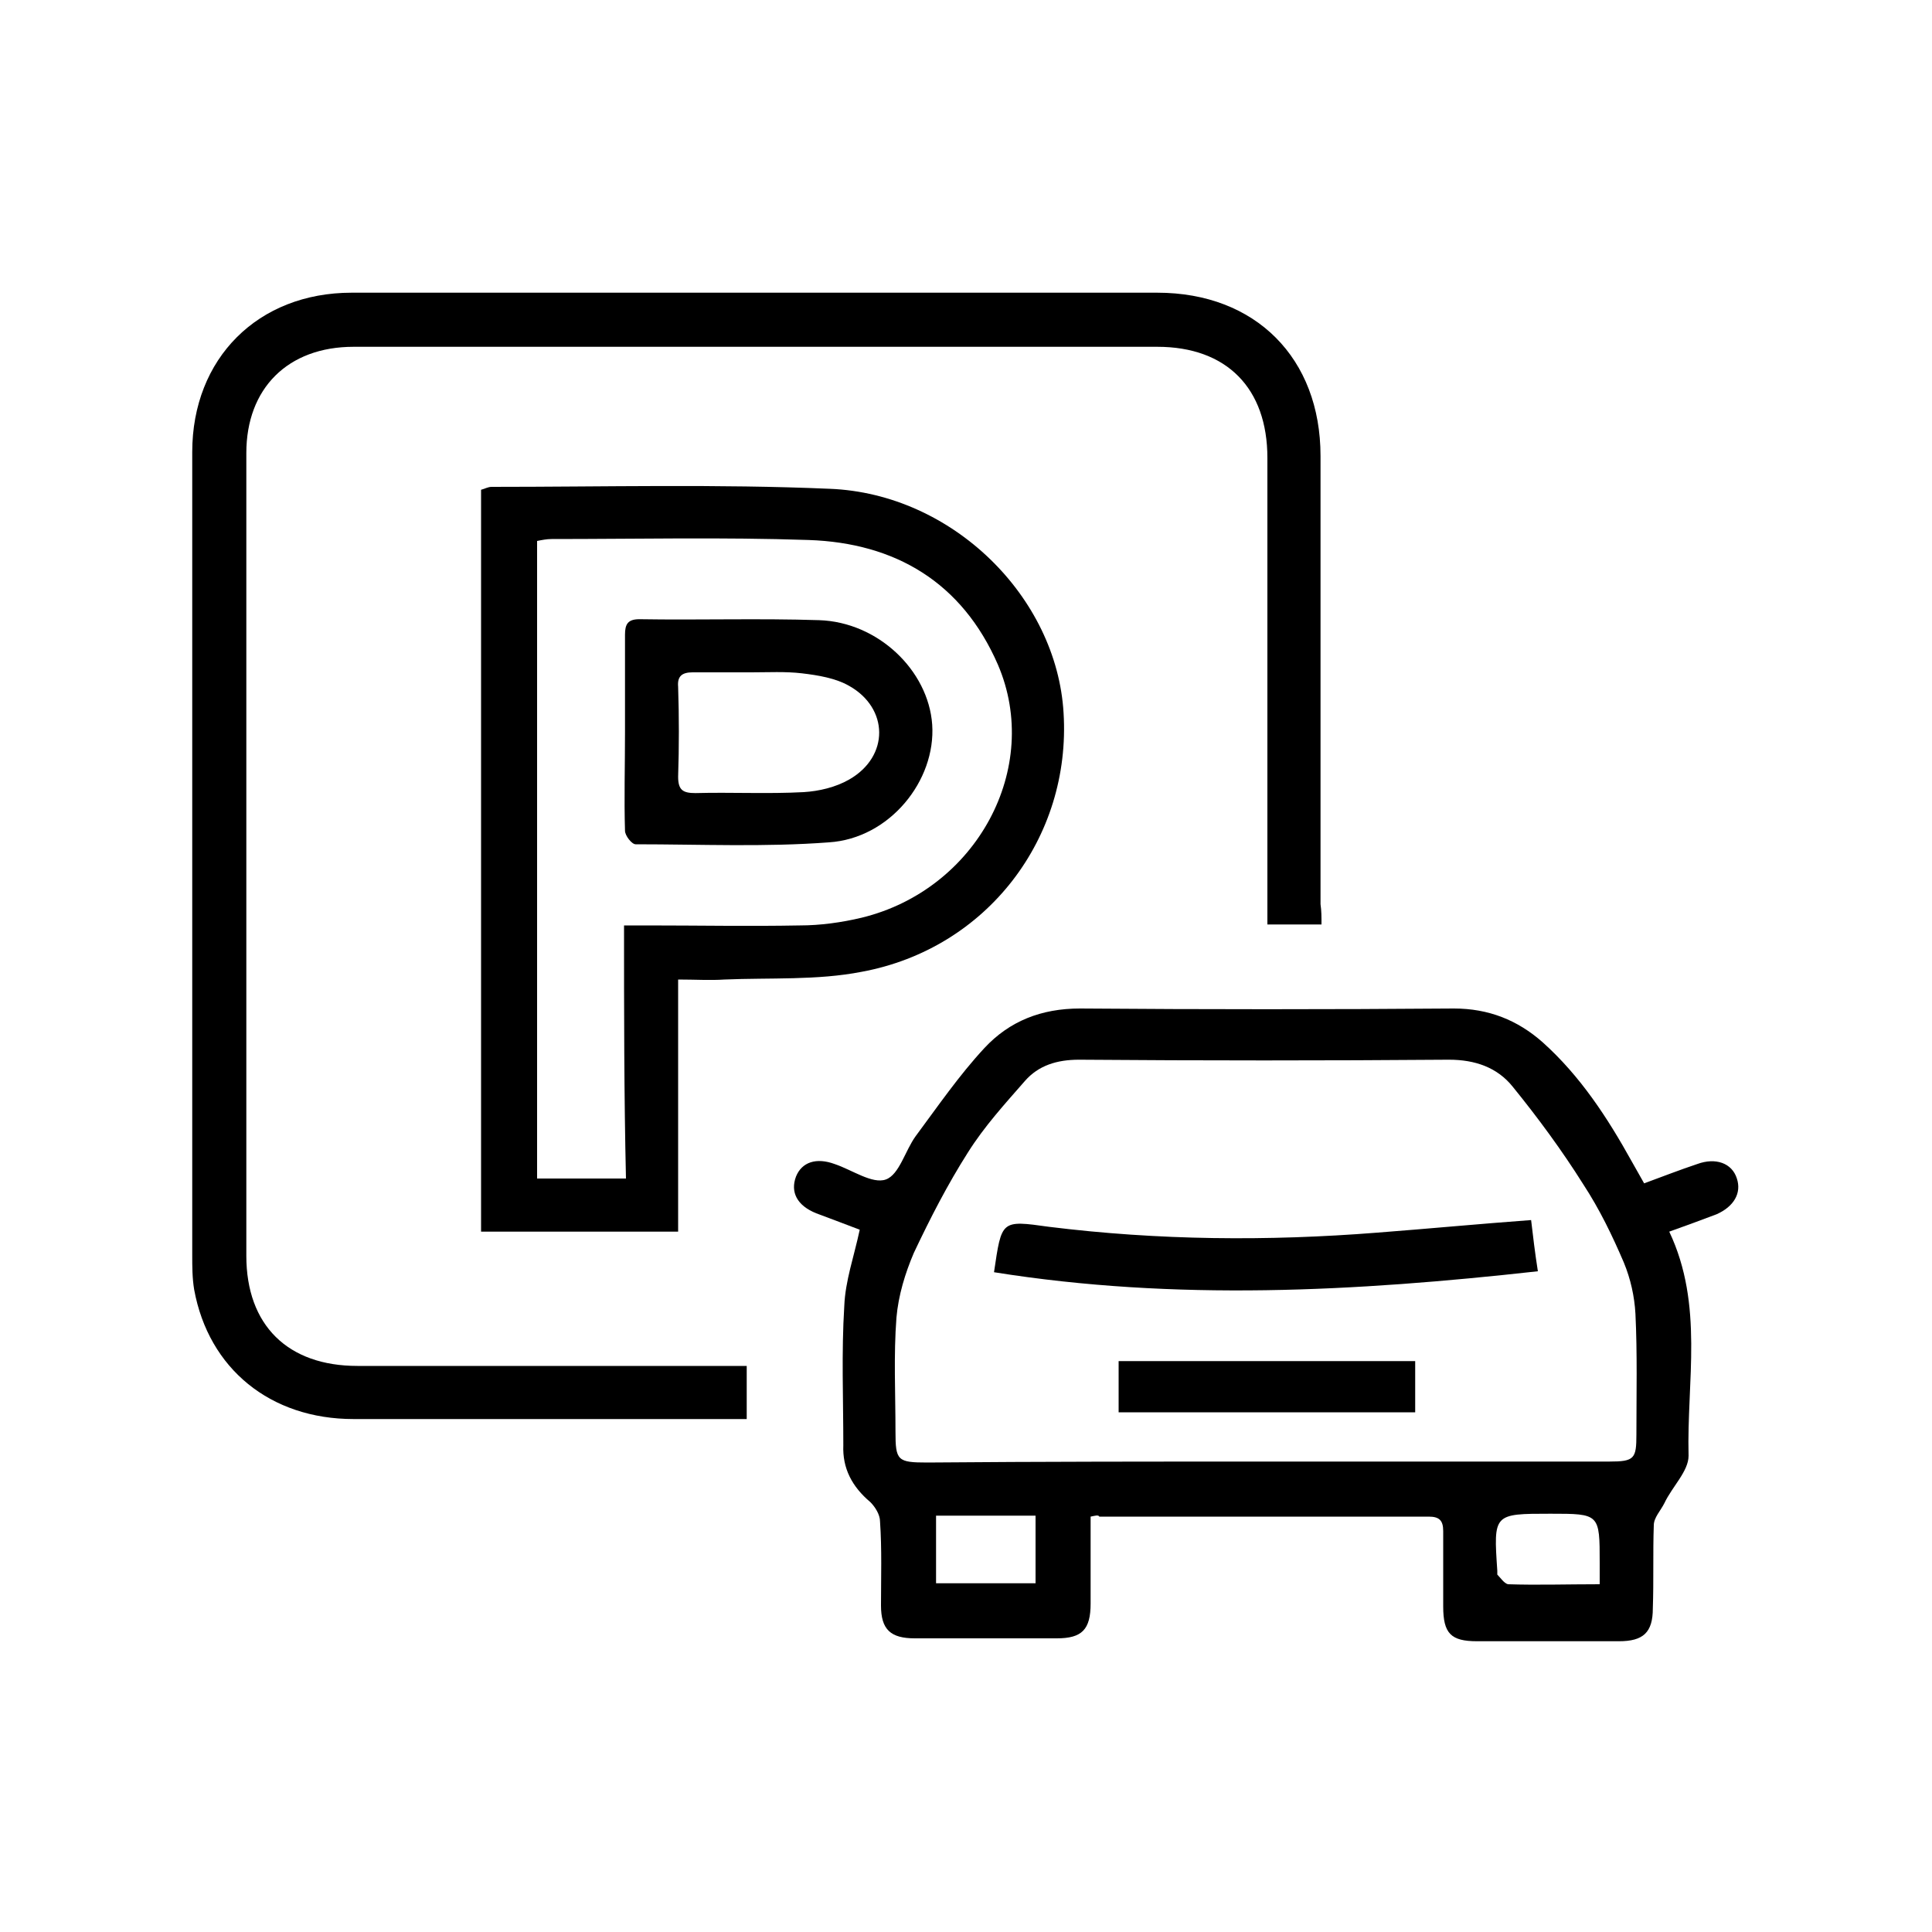
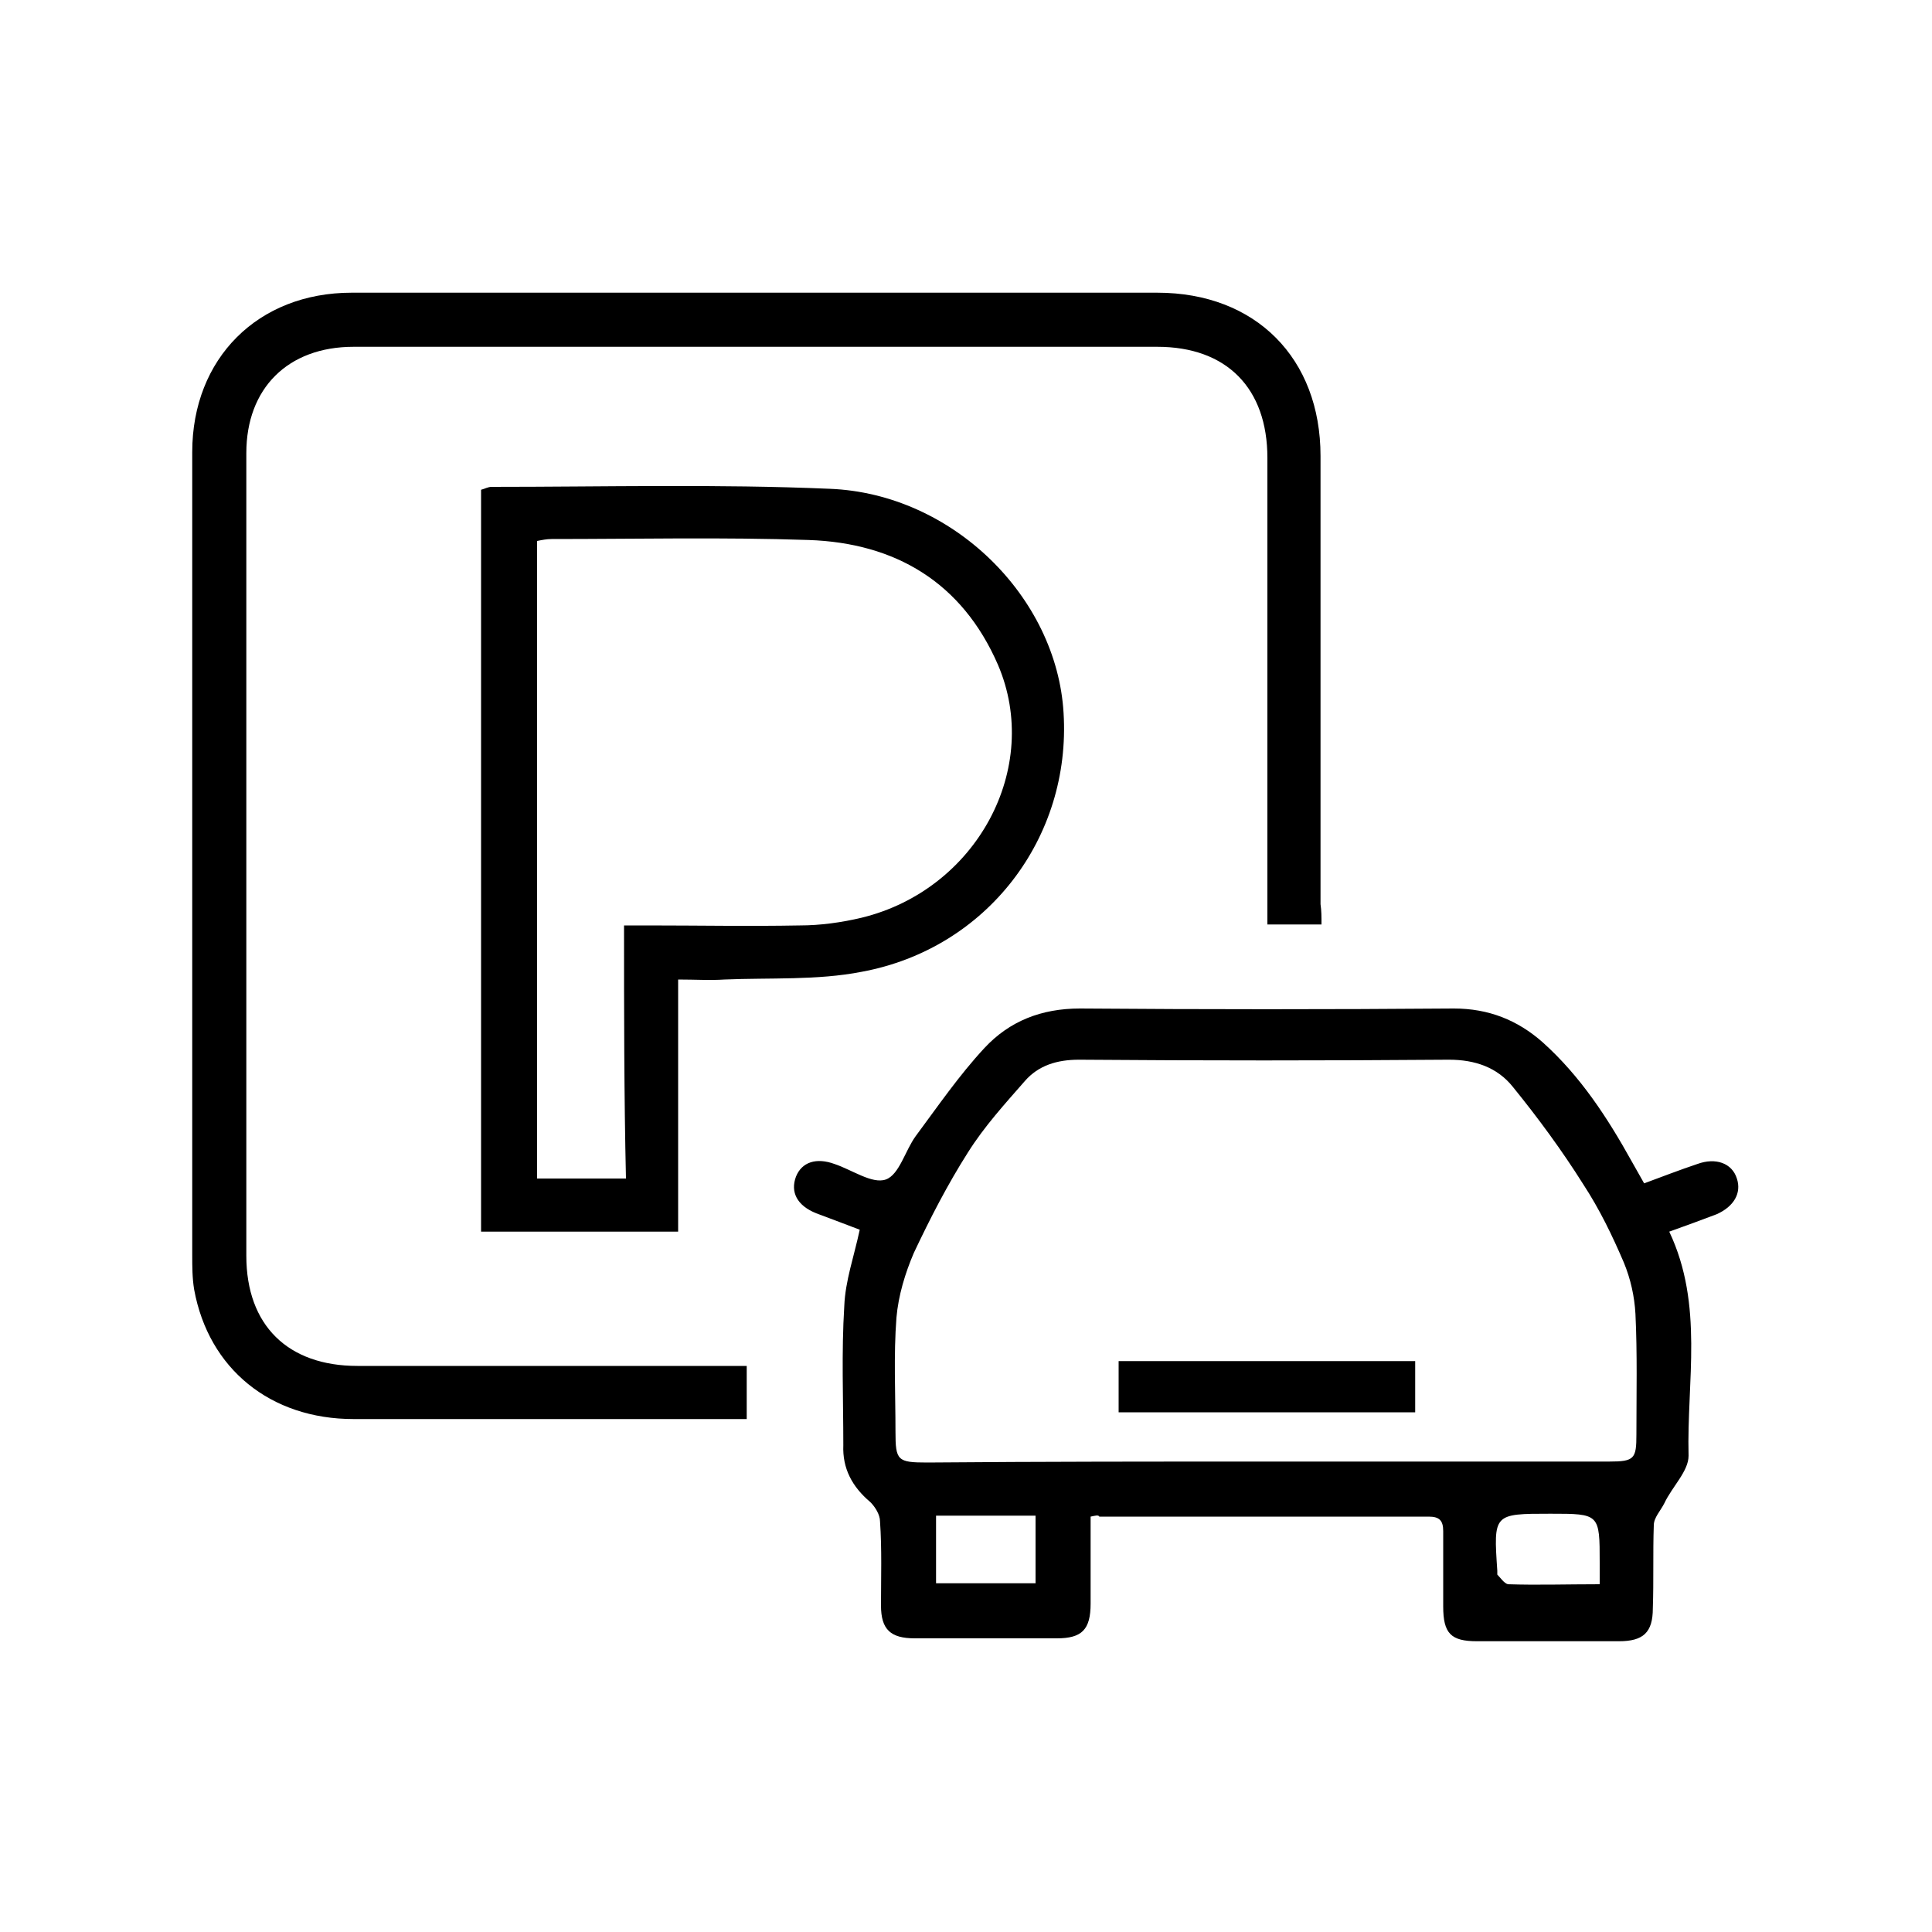
<svg xmlns="http://www.w3.org/2000/svg" version="1.1" id="Layer_1" x="0px" y="0px" viewBox="0 0 200 200" style="enable-background:new 0 0 200 200;" xml:space="preserve">
  <style type="text/css">
	.st0{fill:#FFFFFF;fill-opacity:0;}
	.st1{fill:#191919;}
</style>
-   <rect class="st0" width="200" height="200" />
-   <path class="st1" d="M-724.8-36.5" />
  <g id="_x38_iw84p.tif">
    <g>
      <path d="M136.8,95.7c-1.9,0-3.6,0-5.6,0c0-0.7,0-1.4,0-2.1c0-15.4,0-30.8,0-46.2c0-7.2-4.2-11.5-11.4-11.5c-27.7,0-55.5,0-83.2,0    c-6.8,0-11.1,4.3-11.1,11c0,27.7,0,55.4,0,83.1c0,7.2,4.3,11.4,11.5,11.4c12.7,0,25.4,0,38.1,0c0.7,0,1.4,0,2.2,0    c0,1.8,0,3.5,0,5.5c-0.6,0-1.2,0-1.8,0c-13,0-25.9,0-38.9,0c-8.6,0-15-5.2-16.5-13.4c-0.2-1.2-0.2-2.4-0.2-3.6    c0-27.7,0-55.4,0-83.1c0-9.7,6.8-16.5,16.5-16.5c27.8,0,55.6,0,83.4,0c10.2,0,16.9,6.8,16.9,16.9c0,15.5,0,30.9,0,46.4    C136.8,94.3,136.8,94.9,136.8,95.7z" />
      <path d="M112.9,157c0,3.1,0,6,0,9c0,2.7-0.9,3.6-3.5,3.6c-4.9,0-9.8,0-14.7,0c-2.5,0-3.5-0.9-3.5-3.4c0-2.9,0.1-5.8-0.1-8.7    c0-0.7-0.5-1.5-1-2c-1.9-1.6-2.9-3.5-2.8-5.9c0-4.8-0.2-9.6,0.1-14.4c0.1-2.6,1-5.1,1.6-7.9c-1.3-0.5-2.9-1.1-4.5-1.7    c-2-0.8-2.7-2.2-2.1-3.8c0.6-1.5,2.1-2,4-1.3c1.8,0.6,3.9,2.1,5.3,1.6c1.4-0.5,2-3,3.1-4.5c2.3-3.1,4.5-6.3,7.1-9.1    c2.6-2.8,5.9-4.1,9.9-4.1c12.9,0.1,25.8,0.1,38.7,0c3.6,0,6.6,1.2,9.2,3.5c3.9,3.5,6.7,7.8,9.2,12.3c0.4,0.7,0.8,1.4,1.3,2.3    c1.9-0.7,3.7-1.4,5.5-2c1.9-0.7,3.6-0.1,4.1,1.5c0.5,1.5-0.3,2.9-2.1,3.7c-1.6,0.6-3.2,1.2-4.9,1.8c3.6,7.6,1.8,15.5,2,23.2    c0,1.6-1.7,3.2-2.5,4.9c-0.4,0.8-1.1,1.5-1.1,2.3c-0.1,2.8,0,5.7-0.1,8.6c0,2.5-1,3.4-3.5,3.4c-4.9,0-9.8,0-14.7,0    c-2.7,0-3.5-0.8-3.5-3.6c0-2.6,0-5.2,0-7.8c0-1.1-0.4-1.5-1.5-1.5c-11.4,0-22.7,0-34.1,0C113.7,156.8,113.4,156.9,112.9,157z     M131.2,151.3c11.8,0,23.6,0,35.4,0c2.6,0,2.8-0.3,2.8-2.8c0-4.2,0.1-8.4-0.1-12.5c-0.1-1.8-0.5-3.6-1.2-5.3    c-1.2-2.8-2.5-5.5-4.2-8.1c-2.2-3.5-4.7-6.9-7.3-10.1c-1.6-2-3.9-2.8-6.6-2.8c-12.8,0.1-25.5,0.1-38.3,0c-2.3,0-4.2,0.6-5.6,2.2    c-2.1,2.4-4.2,4.7-5.9,7.4c-2.1,3.3-3.9,6.8-5.6,10.4c-0.9,2.1-1.6,4.4-1.8,6.7c-0.3,3.9-0.1,7.8-0.1,11.8c0,3,0.2,3.2,3.3,3.2    C107.8,151.3,119.5,151.3,131.2,151.3z M165.6,164c0-0.9,0-1.6,0-2.2c0-5.1,0-5.1-5.1-5.1c-5.9,0-5.9,0-5.5,5.9c0,0.1,0,0.3,0,0.4    c0.3,0.3,0.7,0.9,1.1,1C159.1,164.1,162.2,164,165.6,164z M96.9,163.9c3.6,0,6.9,0,10.3,0c0-2.4,0-4.6,0-7c-3.5,0-6.9,0-10.3,0    C96.9,159.3,96.9,161.5,96.9,163.9z" />
      <path d="M49.8,127.5c0-25.7,0-51.2,0-76.8c0.4-0.1,0.7-0.3,1.1-0.3c11.7,0,23.4-0.3,35,0.2c12.7,0.5,23.5,11.2,24.2,23.2    c0.8,12.9-7.9,24.4-20.9,26.8c-4.6,0.9-9.5,0.6-14.2,0.8c-1.5,0.1-3,0-4.8,0c0,8.8,0,17.5,0,26.1    C63.3,127.5,56.6,127.5,49.8,127.5z M64.6,95.8c1,0,1.7,0,2.4,0c5.3,0,10.5,0.1,15.8,0c2.1,0,4.3-0.3,6.4-0.8    c11.9-2.9,18.7-15.5,14.1-26.2c-3.7-8.5-10.6-12.6-19.6-12.9c-8.9-0.3-17.8-0.1-26.6-0.1c-0.5,0-1,0.1-1.5,0.2c0,22.1,0,44,0,66    c3.1,0,6,0,9.2,0C64.6,113.3,64.6,104.8,64.6,95.8z" />
-       <path d="M102.9,131.7c0.8-5.4,0.7-5.4,5.7-4.7c11.3,1.4,22.6,1.5,34,0.6c5.2-0.4,10.5-0.9,15.9-1.3c0.2,1.7,0.4,3.4,0.7,5.3    C140.3,133.7,121.7,134.7,102.9,131.7z" />
      <path d="M115.8,146.2c0-1.8,0-3.5,0-5.3c10.2,0,20.4,0,30.7,0c0,1.8,0,3.5,0,5.3C136.2,146.2,126,146.2,115.8,146.2z" />
-       <path d="M64.7,75.8c0-3.4,0-6.7,0-10.1c0-1.1,0.3-1.6,1.5-1.6c6.2,0.1,12.4-0.1,18.6,0.1c6.1,0.2,11.3,5.2,11.7,10.8    c0.4,5.8-4.4,11.8-10.7,12.2c-6.6,0.5-13.3,0.2-20,0.2c-0.4,0-1.1-0.9-1.1-1.4C64.6,82.7,64.7,79.3,64.7,75.8z M77.8,69.6    C77.8,69.6,77.8,69.6,77.8,69.6c-2,0-4.1,0-6.1,0c-1.1,0-1.6,0.4-1.5,1.5c0.1,3.1,0.1,6.2,0,9.3c0,1.4,0.5,1.7,1.8,1.7    c3.7-0.1,7.5,0.1,11.2-0.1c1.6-0.1,3.3-0.5,4.7-1.3c4.2-2.4,4.1-7.4,0-9.7c-1.4-0.8-3.2-1.1-4.9-1.3    C81.3,69.5,79.5,69.6,77.8,69.6z" />
    </g>
  </g>
</svg>